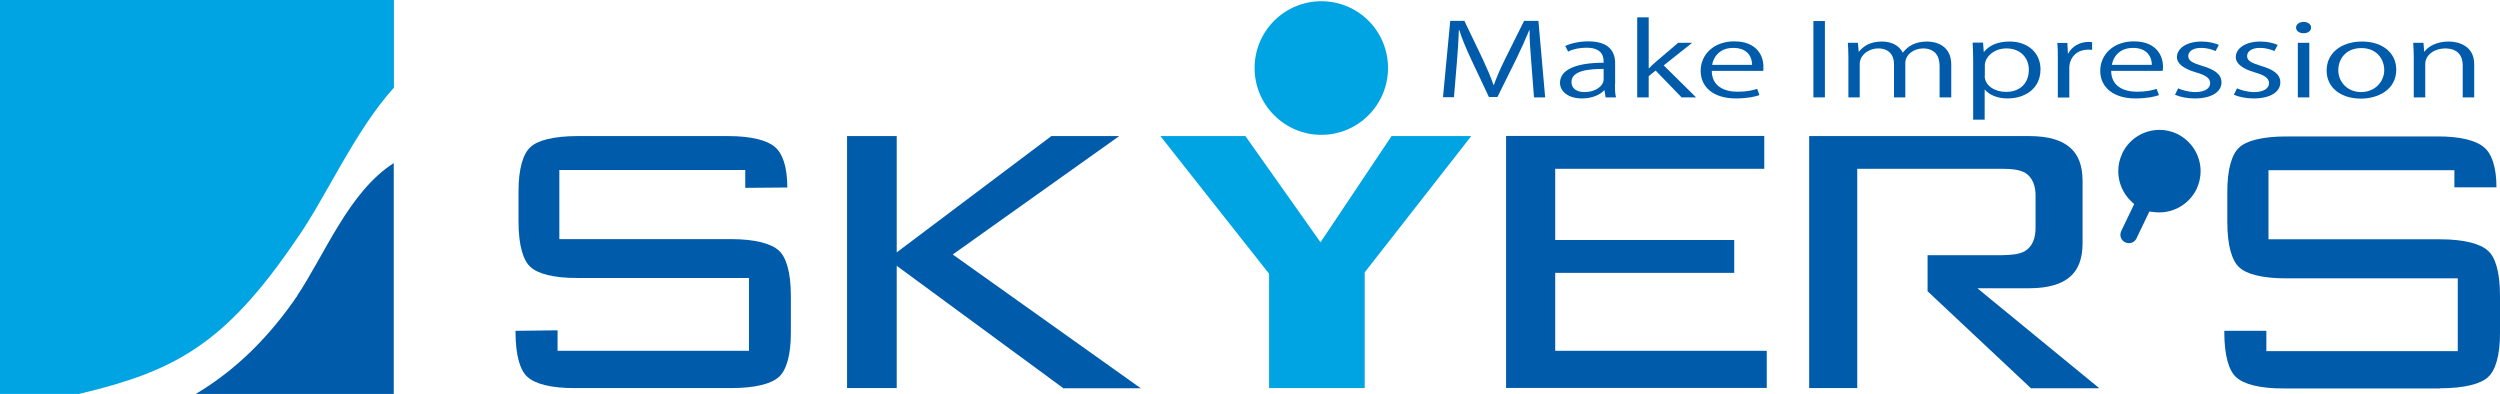
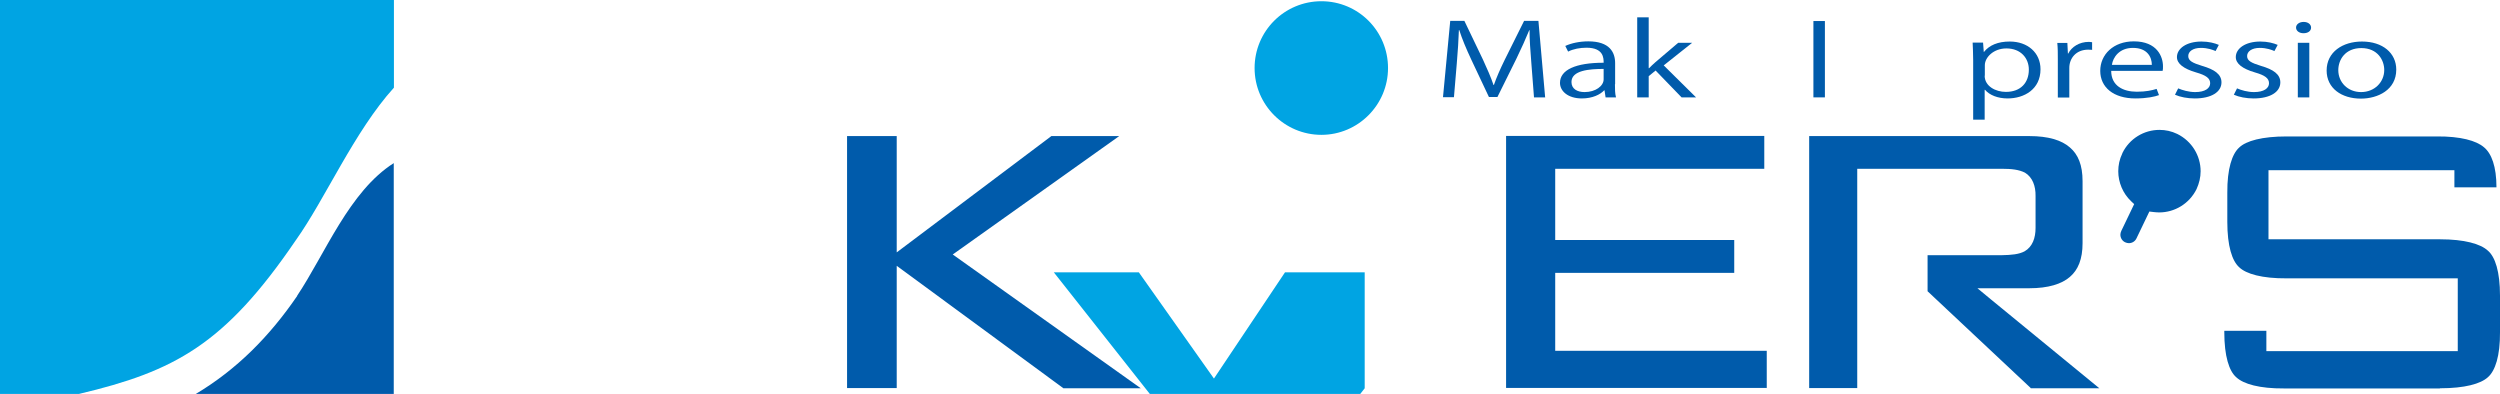
<svg xmlns="http://www.w3.org/2000/svg" id="_レイヤー_2" viewBox="0 0 141.46 22.29">
  <defs>
    <style>.cls-1{fill:#00a4e3;}.cls-1,.cls-2{stroke-width:0px;}.cls-2{fill:#005bab;}</style>
  </defs>
  <g id="_レイヤー_1-2">
    <path class="cls-1" d="m78.54,3.85c0,2.08-1.69,3.78-3.77,3.78s-3.78-1.69-3.78-3.78,1.69-3.78,3.78-3.78,3.77,1.69,3.77,3.78Z" />
-     <path class="cls-2" d="m29.17,18.72v.06c0,1.35.27,2.2.68,2.55h0c.41.38,1.31.64,2.71.63h8.8c1.39,0,2.3-.25,2.71-.63h0c.41-.36.69-1.2.68-2.55h0v-2.06c0-1.35-.28-2.2-.69-2.55h0c-.41-.38-1.32-.64-2.71-.64h-9.7v-3.91h10.52v1.01l2.38-.02c0-1.2-.28-1.94-.7-2.29h0c-.43-.38-1.33-.62-2.66-.62h-8.49c-1.39,0-2.3.25-2.69.63h0c-.4.36-.68,1.2-.67,2.56h0v1.65c0,1.36.27,2.2.67,2.56h0c.4.38,1.3.64,2.69.63h9.68v4.12h-10.83v-1.16l-2.38.03h0Z" />
    <path class="cls-2" d="m60.16,21.97h4.39l-10.64-7.57,9.42-6.7h-3.84l-8.75,6.58v-6.58h-2.81v14.26h2.81v-6.92l9.42,6.92h0Z" />
-     <path class="cls-1" d="m77.22,21.97v-6.56l6.03-7.71h-4.51l-4.02,6.01-4.25-6.01h-4.81l6.15,7.79v6.47h5.41Z" />
+     <path class="cls-1" d="m77.22,21.97v-6.56h-4.51l-4.02,6.01-4.25-6.01h-4.81l6.15,7.79v6.47h5.41Z" />
    <path class="cls-2" d="m99.97,21.97v-2.12h-11.97v-4.41h10.13v-1.86h-10.13v-4.03h11.83v-1.86h-14.61v14.26h14.76Z" />
    <path class="cls-2" d="m138.07,21.97c1.39,0,2.3-.25,2.71-.63h0c.41-.36.69-1.2.68-2.55h0v-2.06c0-1.35-.27-2.2-.69-2.55h0c-.41-.38-1.32-.64-2.71-.64h-9.7v-3.91h10.52v.97h2.38c0-1.18-.28-1.92-.71-2.27h0c-.43-.37-1.32-.62-2.66-.61h-8.5c-1.39,0-2.3.25-2.69.63h0c-.4.36-.68,1.2-.67,2.56h0v1.65c0,1.36.27,2.2.67,2.56h0c.39.38,1.3.64,2.69.63h9.68v4.12h-10.83v-1.15h-2.38v.08c0,1.35.27,2.2.68,2.55h0c.41.38,1.31.64,2.71.63h8.8Z" />
    <path class="cls-2" d="m114.91,21.97h3.88l-6.15-5.04h0l-.75-.62h2.94c1.07,0,1.83-.24,2.29-.64h0c.47-.4.72-1.01.72-1.91h0v-3.51c0-.91-.25-1.51-.72-1.91h0c-.47-.41-1.22-.64-2.29-.64h-12.46v14.26h2.72v-12.41h8.18c.57,0,.97.05,1.31.22h0c.43.26.61.76.6,1.32h0v1.81c0,.56-.17,1.06-.62,1.32h0c-.32.17-.73.21-1.3.22h-4.19s0,2.04,0,2.04l5.83,5.47h0Z" />
    <path class="cls-2" d="m120.09,8.68c-.16.33-.23.67-.23,1.01h0c0,.63.26,1.25.72,1.69h0l.18.17-.73,1.52c-.03.07-.05.14-.05.21h0c0,.18.1.35.27.43h0c.07.03.14.05.21.05h0c.18,0,.35-.1.43-.27h0l.73-1.52.25.03c.1.01.21.02.31.02h0c.87,0,1.7-.49,2.11-1.32h0c.15-.33.23-.67.23-1.01h0c0-.87-.49-1.7-1.32-2.11h0c-.33-.16-.67-.23-1.01-.23h0c-.87,0-1.7.49-2.1,1.32h0Z" />
    <path class="cls-1" d="m16.74,13.59c1.65-2.31,3.31-6.16,5.55-8.63V0H0v22.29h4.47c5.4-1.28,8.24-2.78,12.27-8.7Z" />
    <path class="cls-2" d="m16.82,16.74c-1.58,2.31-3.43,4.17-5.74,5.55h11.2v-13.06c-2.52,1.6-3.88,5.13-5.47,7.51Z" />
    <path class="cls-2" d="m87.44,5.51h-.64l-.15-1.94c-.05-.62-.11-1.42-.1-1.86h-.02c-.2.49-.44,1.02-.73,1.62l-1.07,2.16h-.48l-1-2.12c-.29-.62-.52-1.17-.68-1.67h-.02c-.02.53-.06,1.24-.12,1.9l-.16,1.9h-.62l.41-4.32h.8l1.05,2.19c.25.54.45,1,.6,1.44h.02c.15-.43.35-.89.62-1.44l1.09-2.19h.81l.38,4.32Z" />
    <path class="cls-2" d="m91.38,4.77c0,.26,0,.52.06.74h-.59l-.06-.4h-.02c-.22.24-.66.46-1.26.46-.81,0-1.24-.43-1.24-.88,0-.74.89-1.14,2.47-1.14,0-.26,0-.85-.97-.85-.37,0-.75.07-1.04.22l-.16-.32c.34-.16.82-.26,1.3-.26,1.21,0,1.52.62,1.52,1.23v1.19Zm-.64-.87c-.81,0-1.82.08-1.82.74,0,.4.34.57.74.57.63,0,1.08-.35,1.08-.72v-.58Z" />
    <path class="cls-2" d="m95.95,5.51h-.8l-1.47-1.52-.39.32v1.2h-.65V.98h.65v2.88h.02c.1-.11.25-.24.37-.35l1.28-1.09h.79l-1.61,1.28,1.83,1.81Z" />
-     <path class="cls-2" d="m99.56,5.38c-.24.09-.69.19-1.34.19-1.25,0-1.99-.63-1.99-1.56s.75-1.67,1.9-1.67c1.32,0,1.65.87,1.65,1.41,0,.11,0,.19-.01.26h-2.91c0,.85.68,1.18,1.45,1.18.53,0,.85-.08,1.12-.16l.12.34Zm-.42-1.71c0-.42-.23-.96-1.07-.96-.78,0-1.13.54-1.19.96h2.26Z" />
    <path class="cls-2" d="m102.61,1.19h.65v4.32h-.65V1.19Z" />
-     <path class="cls-2" d="m110.39,5.51h-.64v-1.78c0-.6-.3-.99-.94-.99-.53,0-1,.36-1,.83v1.94h-.64v-1.9c0-.49-.29-.87-.89-.87-.56,0-1.05.39-1.05.88v1.89h-.64v-2.29c0-.32-.02-.54-.03-.8h.57l.04.5h.02c.24-.3.63-.57,1.3-.57.56,0,.99.25,1.17.62h.02c.28-.37.71-.62,1.37-.62.52,0,1.36.24,1.36,1.3v1.86Z" />
    <path class="cls-2" d="m112.26,2.94c.3-.38.79-.59,1.46-.59,1.01,0,1.74.63,1.74,1.57,0,1.13-.92,1.65-1.86,1.65-.56,0-1.03-.19-1.28-.49h-.02v1.69h-.65v-3.36c0-.4-.02-.71-.03-1h.59l.04.53h.02Zm.04,1.34c0,.6.62.92,1.2.92.84,0,1.3-.52,1.3-1.26,0-.64-.45-1.2-1.27-1.2-.73,0-1.22.51-1.22.95v.59Z" />
    <path class="cls-2" d="m118.39,2.82c-.07,0-.14-.01-.23-.01-.7,0-1.07.5-1.07,1.03v1.68h-.65v-2.17c0-.33,0-.63-.03-.92h.57l.03.6h.02c.19-.38.63-.66,1.16-.66.07,0,.12.01.19.02v.45Z" />
    <path class="cls-2" d="m122.17,5.38c-.24.09-.69.19-1.34.19-1.24,0-1.99-.63-1.99-1.56s.75-1.67,1.9-1.67c1.32,0,1.65.87,1.65,1.41,0,.11,0,.19-.02.26h-2.91c0,.85.68,1.18,1.45,1.18.53,0,.86-.08,1.12-.16l.13.34Zm-.41-1.71c0-.42-.24-.96-1.07-.96-.78,0-1.13.54-1.19.96h2.26Z" />
    <path class="cls-2" d="m125.37,2.89c-.16-.07-.45-.18-.83-.18-.47,0-.72.21-.72.46,0,.27.24.39.79.56.69.2,1.09.47,1.09.93,0,.55-.58.91-1.51.91-.42,0-.83-.08-1.12-.21l.18-.36c.23.1.6.21.96.21.57,0,.85-.22.85-.5s-.23-.45-.79-.61c-.72-.21-1.09-.5-1.09-.87,0-.48.53-.88,1.39-.88.41,0,.75.09.98.19l-.19.36Z" />
    <path class="cls-2" d="m128.7,2.89c-.16-.07-.45-.18-.83-.18-.47,0-.72.21-.72.46,0,.27.24.39.79.56.69.2,1.09.47,1.09.93,0,.55-.58.91-1.51.91-.42,0-.83-.08-1.12-.21l.18-.36c.23.1.59.21.96.21.57,0,.85-.22.85-.5s-.23-.45-.79-.61c-.72-.21-1.09-.5-1.09-.87,0-.48.53-.88,1.39-.88.41,0,.75.09.98.19l-.19.36Z" />
    <path class="cls-2" d="m130.34,1.88c-.25,0-.42-.14-.42-.32s.18-.32.43-.32.42.14.42.32c0,.2-.18.32-.43.32Zm.33,3.63h-.65v-3.09h.65v3.09Z" />
    <path class="cls-2" d="m135.59,3.94c0,1.15-1.05,1.64-2,1.64-1.1,0-1.94-.59-1.94-1.59,0-1.05.91-1.64,2-1.64,1.17,0,1.94.65,1.94,1.59Zm-1.97-1.22c-.92,0-1.31.66-1.31,1.25,0,.68.53,1.24,1.29,1.24s1.31-.56,1.31-1.25c0-.55-.37-1.24-1.3-1.24Z" />
-     <path class="cls-2" d="m140,5.51h-.65v-1.82c0-.5-.25-.95-1-.95-.56,0-1.12.34-1.12.88v1.89h-.65v-2.29c0-.32-.02-.55-.03-.8h.58l.04.5h.02c.21-.3.7-.57,1.37-.57.53,0,1.44.23,1.44,1.28v1.88Z" />
  </g>
</svg>